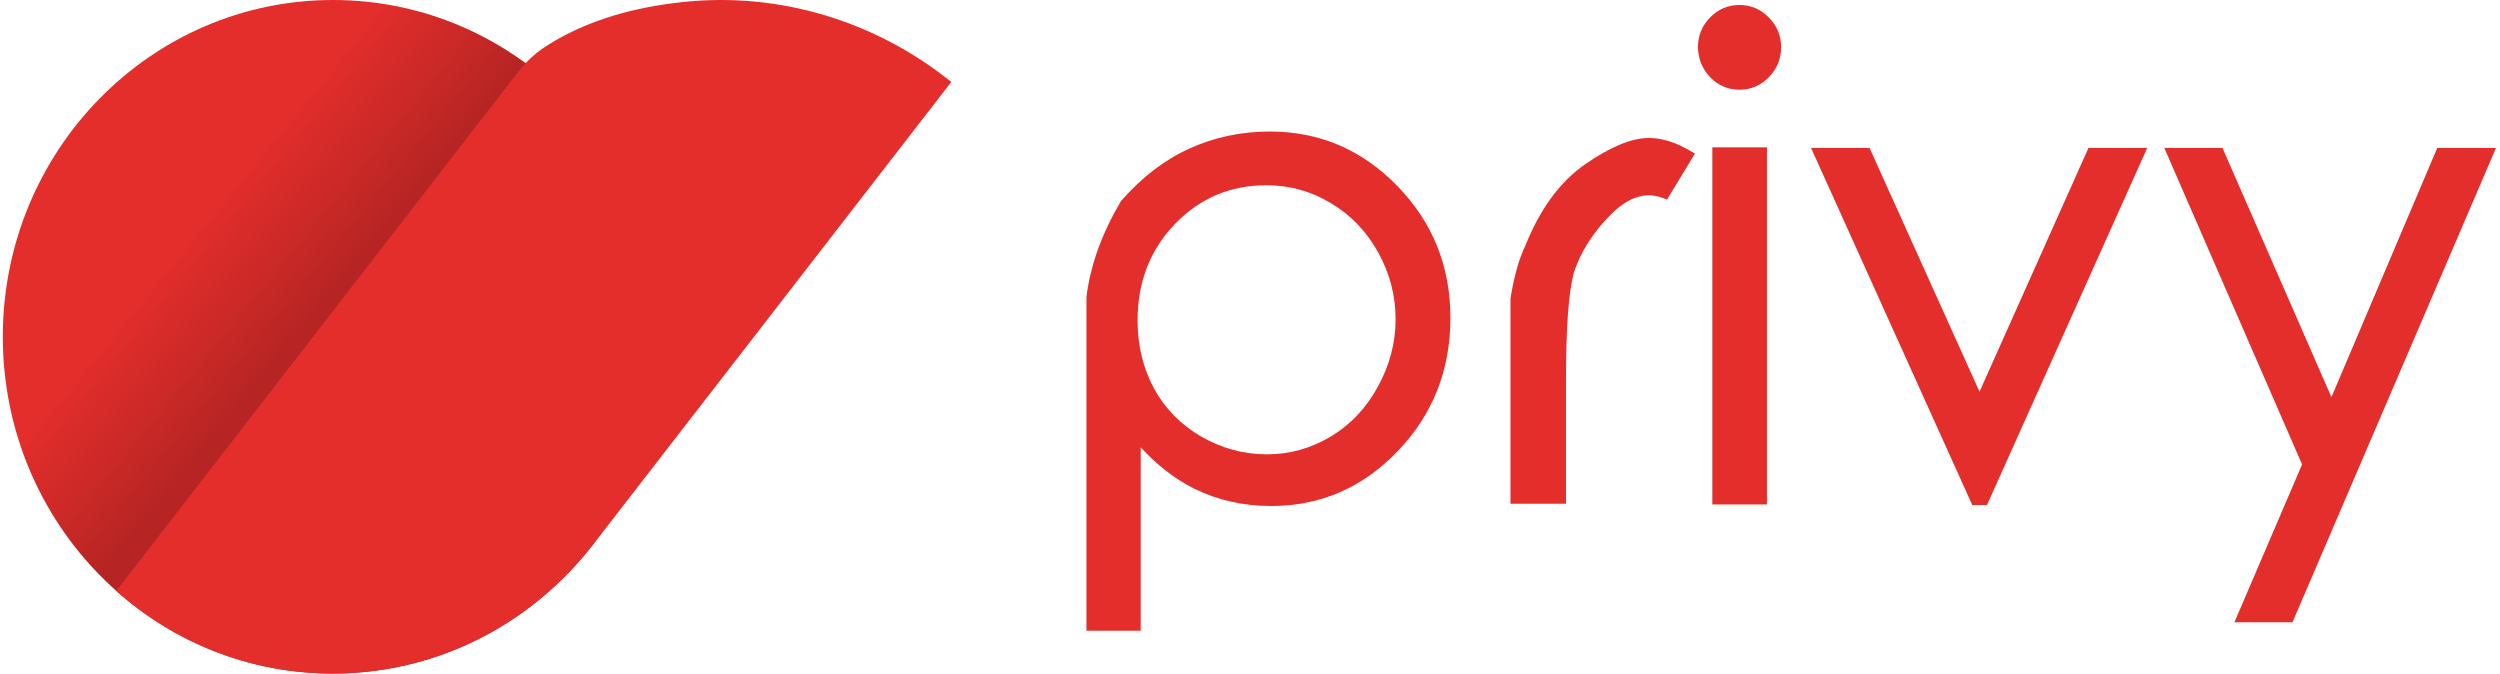
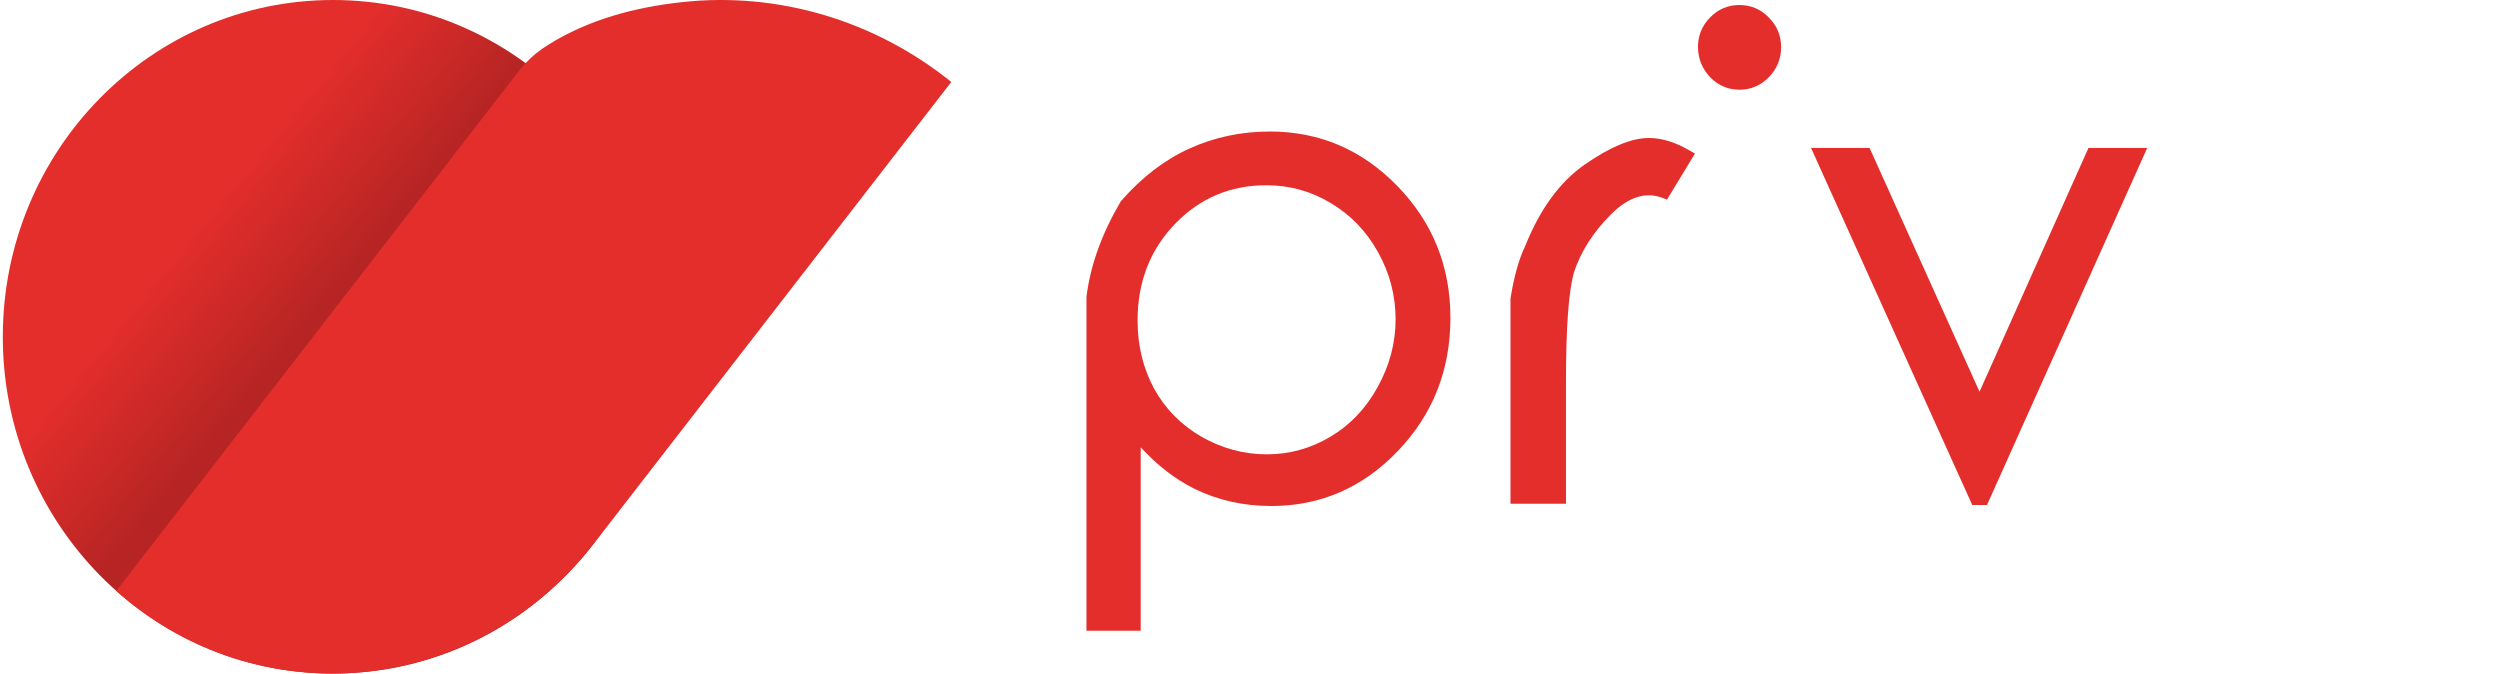
<svg xmlns="http://www.w3.org/2000/svg" width="89" height="24" viewBox="0 0 89 24" fill="none">
  <g clip-path="url(#clip0_3294_43463)">
    <ellipse cx="11.855" cy="11.989" rx="11.755" ry="11.989" fill="#E42E2C" />
    <ellipse cx="11.855" cy="11.989" rx="11.755" ry="11.989" fill="url(#paint0_linear_3294_43463)" fill-opacity="0.2" style="mix-blend-mode:multiply" />
    <path d="M17.503 22.487C18.912 21.7 20.152 20.63 21.149 19.342L33.866 2.918C32.52 1.834 30.982 1.024 29.34 0.536C27.698 0.048 25.985 -0.109 24.298 0.074C22.611 0.256 20.949 0.694 19.507 1.601C18.868 2.003 18.598 2.356 18.142 2.953L18.115 2.989L4.14 21.036C5.335 22.106 6.732 22.913 8.248 23.409C9.763 23.905 11.366 24.079 12.957 23.921C14.548 23.762 16.095 23.274 17.503 22.487Z" fill="#E42E2C" />
    <path fill-rule="evenodd" clip-rule="evenodd" d="M39.914 7.15L39.902 7.163L39.894 7.179C39.222 8.322 38.817 9.449 38.678 10.568V10.58V22.255C38.678 22.255 38.678 22.295 38.678 22.319C38.678 22.372 38.678 22.453 38.678 22.453H40.609V15.923C41.19 16.559 41.821 17.049 42.517 17.398C43.352 17.808 44.266 18.014 45.256 18.014C47.012 18.014 48.519 17.358 49.763 16.056C51.011 14.755 51.635 13.17 51.635 11.313C51.635 9.489 51.007 7.921 49.751 6.627C48.495 5.334 46.981 4.682 45.208 4.682C44.198 4.682 43.248 4.88 42.358 5.282C41.472 5.679 40.657 6.303 39.914 7.15ZM47.378 7.231C48.081 7.649 48.642 8.229 49.059 8.979C49.477 9.729 49.683 10.523 49.683 11.37C49.683 12.201 49.473 13.004 49.047 13.774C48.63 14.536 48.07 15.128 47.358 15.55C46.655 15.967 45.903 16.174 45.1 16.174C44.286 16.174 43.511 15.967 42.775 15.55C42.044 15.124 41.484 14.556 41.09 13.843C40.697 13.117 40.498 12.311 40.498 11.415C40.498 10.033 40.943 8.893 41.829 7.973C42.716 7.053 43.797 6.595 45.081 6.595C45.919 6.595 46.682 6.81 47.378 7.231Z" fill="#E42E2C" />
    <path d="M53.777 10.608L53.773 10.624V17.933H55.749V13.571C55.749 11.658 55.844 10.381 56.027 9.712C56.273 8.962 56.715 8.265 57.362 7.62C58.002 6.988 58.606 6.825 59.195 7.048L59.346 7.105L60.34 5.467L60.165 5.366C59.66 5.07 59.171 4.912 58.702 4.912C58.07 4.912 57.311 5.24 56.436 5.844C55.53 6.469 54.823 7.446 54.298 8.755C54.067 9.237 53.897 9.858 53.777 10.608Z" fill="#E42E2C" />
    <path d="M60.884 2.752C61.17 3.044 61.524 3.194 61.925 3.194C62.331 3.194 62.681 3.044 62.967 2.752C63.261 2.452 63.408 2.091 63.408 1.678C63.408 1.264 63.257 0.907 62.963 0.616C62.677 0.324 62.327 0.178 61.921 0.178C61.516 0.178 61.166 0.328 60.88 0.62C60.594 0.911 60.447 1.268 60.447 1.682C60.455 2.095 60.602 2.456 60.884 2.752Z" fill="#E42E2C" />
-     <path d="M62.903 5.245H60.959V17.958H62.903V5.245Z" fill="#E42E2C" />
    <path d="M66.556 5.266H64.473L70.212 17.978H70.737L76.441 5.266H74.35L70.471 13.945L66.556 5.266Z" fill="#E42E2C" />
-     <path d="M86.767 5.266L82.999 14.139L79.12 5.266H77.049L81.954 16.535L79.545 22.153H81.612L88.858 5.266H86.767Z" fill="#E42E2C" />
  </g>
  <defs>
    <linearGradient id="paint0_linear_3294_43463" x1="11.855" y1="11.989" x2="6.997" y2="8.007" gradientUnits="userSpaceOnUse">
      <stop offset="0.158" />
      <stop offset="0.366" stop-opacity="0.75" />
      <stop offset="0.573" stop-opacity="0.5" />
      <stop offset="0.802" stop-opacity="0.25" />
      <stop offset="1" stop-opacity="0" />
    </linearGradient>
    <clipPath id="clip0_3294_43463">
      <rect width="88.8" height="24" fill="white" transform="translate(0.1)" />
    </clipPath>
  </defs>
</svg>